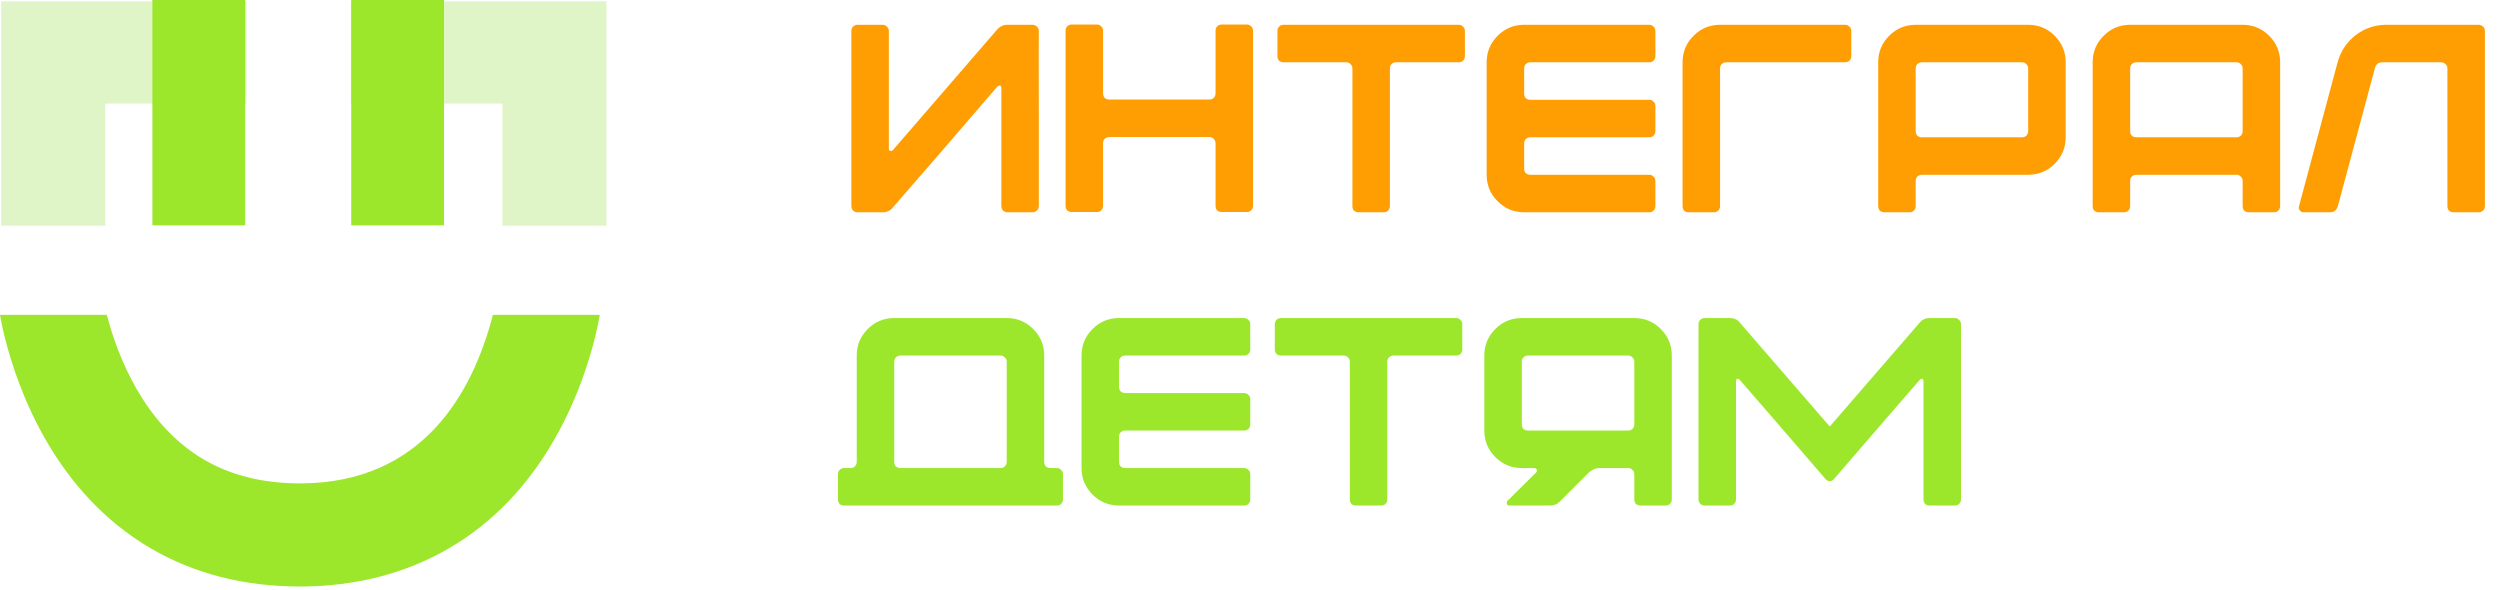
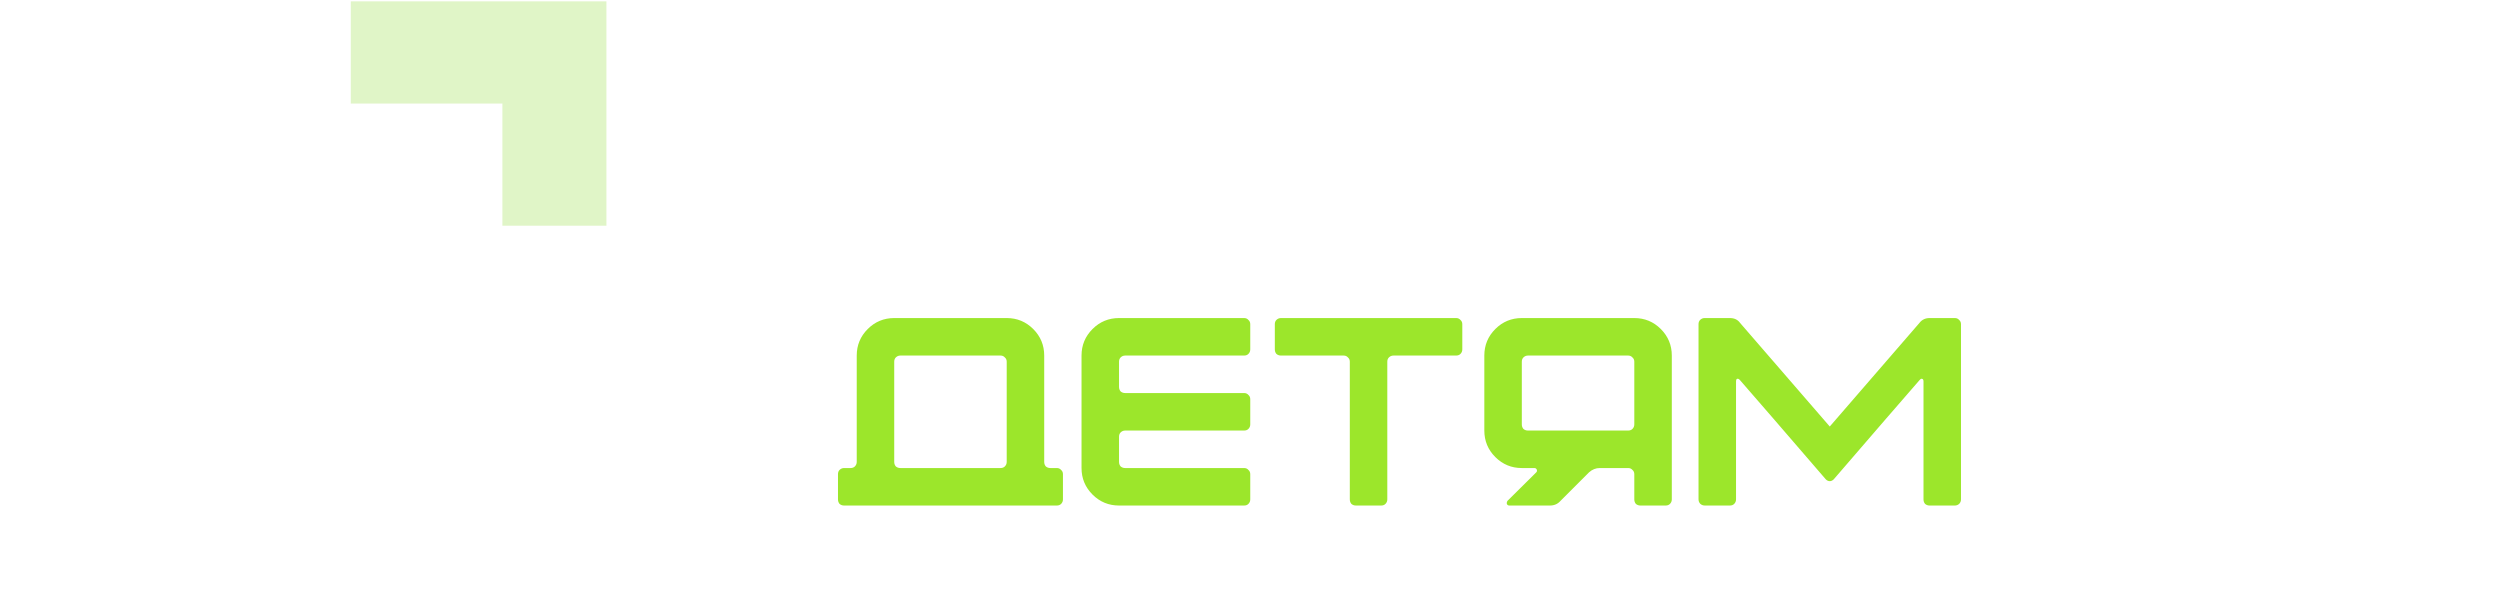
<svg xmlns="http://www.w3.org/2000/svg" width="212" height="50" viewBox="0 0 212 50" fill="none">
-   <path d="M88.094 17.479C88.094 17.615 88.041 17.736 87.935 17.842C87.829 17.948 87.7 18.001 87.549 18.001H85.436C85.285 18.001 85.156 17.948 85.05 17.842C84.96 17.736 84.914 17.615 84.914 17.479V7.508C84.914 7.357 84.876 7.274 84.8 7.258C84.74 7.228 84.657 7.266 84.551 7.372C80.781 11.763 77.836 15.17 75.716 17.592C75.504 17.865 75.216 18.001 74.853 18.001H72.718C72.567 18.001 72.438 17.948 72.332 17.842C72.241 17.736 72.196 17.615 72.196 17.479V2.625C72.196 2.489 72.241 2.368 72.332 2.262C72.438 2.156 72.567 2.103 72.718 2.103H74.853C74.989 2.103 75.11 2.156 75.216 2.262C75.322 2.368 75.375 2.489 75.375 2.625V12.618C75.375 12.709 75.413 12.77 75.489 12.8C75.58 12.815 75.655 12.793 75.716 12.732L84.551 2.512C84.793 2.239 85.088 2.103 85.436 2.103H87.549C87.7 2.103 87.829 2.156 87.935 2.262C88.041 2.368 88.094 2.489 88.094 2.625C88.079 2.625 88.079 5.101 88.094 10.052V17.479ZM90.36 17.456V2.603C90.36 2.451 90.406 2.33 90.497 2.239C90.603 2.133 90.731 2.08 90.883 2.08H93.018C93.169 2.08 93.29 2.133 93.381 2.239C93.487 2.33 93.54 2.451 93.54 2.603V7.917C93.54 8.068 93.585 8.197 93.676 8.303C93.782 8.394 93.911 8.439 94.062 8.439H102.557C102.708 8.439 102.829 8.394 102.92 8.303C103.026 8.197 103.079 8.068 103.079 7.917V2.603C103.079 2.451 103.124 2.33 103.215 2.239C103.321 2.133 103.45 2.08 103.601 2.08H105.736C105.888 2.08 106.009 2.133 106.1 2.239C106.205 2.33 106.258 2.451 106.258 2.603V17.456C106.258 17.607 106.205 17.736 106.1 17.842C106.009 17.933 105.888 17.978 105.736 17.978H103.601C103.45 17.978 103.321 17.933 103.215 17.842C103.124 17.736 103.079 17.607 103.079 17.456V12.141C103.079 11.99 103.026 11.869 102.92 11.778C102.829 11.672 102.708 11.619 102.557 11.619H94.062C93.911 11.619 93.782 11.672 93.676 11.778C93.585 11.869 93.54 11.99 93.54 12.141V17.456C93.54 17.607 93.487 17.736 93.381 17.842C93.29 17.933 93.169 17.978 93.018 17.978H90.883C90.731 17.978 90.603 17.933 90.497 17.842C90.406 17.736 90.36 17.607 90.36 17.456ZM108.326 2.625C108.326 2.474 108.371 2.353 108.462 2.262C108.568 2.156 108.697 2.103 108.848 2.103H123.701C123.853 2.103 123.974 2.156 124.065 2.262C124.171 2.353 124.224 2.474 124.224 2.625V4.76C124.224 4.912 124.171 5.04 124.065 5.146C123.974 5.237 123.853 5.282 123.701 5.282H118.387C118.235 5.282 118.107 5.335 118.001 5.441C117.91 5.532 117.864 5.653 117.864 5.805V17.479C117.864 17.63 117.811 17.759 117.705 17.865C117.615 17.956 117.494 18.001 117.342 18.001H115.207C115.056 18.001 114.927 17.956 114.821 17.865C114.73 17.759 114.685 17.63 114.685 17.479V5.805C114.685 5.653 114.632 5.532 114.526 5.441C114.435 5.335 114.314 5.282 114.162 5.282H108.848C108.697 5.282 108.568 5.237 108.462 5.146C108.371 5.04 108.326 4.912 108.326 4.76V2.625ZM126.069 14.821V5.282C126.069 4.404 126.379 3.655 127 3.034C127.621 2.413 128.37 2.103 129.249 2.103H139.855C140.006 2.103 140.127 2.156 140.218 2.262C140.324 2.353 140.377 2.474 140.377 2.625V4.76C140.377 4.912 140.324 5.04 140.218 5.146C140.127 5.237 140.006 5.282 139.855 5.282H129.771C129.62 5.282 129.491 5.335 129.385 5.441C129.294 5.532 129.249 5.653 129.249 5.805V7.94C129.249 8.091 129.294 8.22 129.385 8.326C129.491 8.417 129.62 8.462 129.771 8.462H139.855C140.006 8.462 140.127 8.515 140.218 8.621C140.324 8.712 140.377 8.833 140.377 8.984V11.119C140.377 11.271 140.324 11.399 140.218 11.505C140.127 11.596 140.006 11.642 139.855 11.642H129.771C129.62 11.642 129.491 11.695 129.385 11.801C129.294 11.892 129.249 12.013 129.249 12.164V14.299C129.249 14.45 129.294 14.579 129.385 14.685C129.491 14.776 129.62 14.821 129.771 14.821H139.855C140.006 14.821 140.127 14.874 140.218 14.98C140.324 15.071 140.377 15.192 140.377 15.344V17.479C140.377 17.63 140.324 17.759 140.218 17.865C140.127 17.956 140.006 18.001 139.855 18.001H129.249C128.37 18.001 127.621 17.691 127 17.07C126.379 16.449 126.069 15.7 126.069 14.821ZM142.681 5.282C142.681 4.404 142.992 3.655 143.612 3.034C144.233 2.413 144.983 2.103 145.861 2.103H156.467C156.619 2.103 156.74 2.156 156.831 2.262C156.937 2.353 156.99 2.474 156.99 2.625V4.76C156.99 4.912 156.937 5.04 156.831 5.146C156.74 5.237 156.619 5.282 156.467 5.282H146.383C146.232 5.282 146.103 5.335 145.997 5.441C145.906 5.532 145.861 5.653 145.861 5.805V17.479C145.861 17.63 145.808 17.759 145.702 17.865C145.611 17.956 145.49 18.001 145.339 18.001H143.204C143.052 18.001 142.924 17.956 142.818 17.865C142.727 17.759 142.681 17.63 142.681 17.479V5.282ZM171.468 5.282H162.973C162.822 5.282 162.693 5.335 162.587 5.441C162.496 5.532 162.451 5.653 162.451 5.805V11.119C162.451 11.271 162.496 11.399 162.587 11.505C162.693 11.596 162.822 11.642 162.973 11.642H171.468C171.619 11.642 171.74 11.596 171.831 11.505C171.937 11.399 171.99 11.271 171.99 11.119V5.805C171.99 5.653 171.937 5.532 171.831 5.441C171.74 5.335 171.619 5.282 171.468 5.282ZM159.271 17.479V5.282C159.271 4.404 159.582 3.655 160.203 3.034C160.823 2.413 161.573 2.103 162.451 2.103H171.99C172.868 2.103 173.618 2.413 174.238 3.034C174.859 3.655 175.17 4.404 175.17 5.282V11.642C175.17 12.52 174.859 13.269 174.238 13.89C173.618 14.511 172.868 14.821 171.99 14.821H162.973C162.822 14.821 162.693 14.874 162.587 14.98C162.496 15.071 162.451 15.192 162.451 15.344V17.479C162.451 17.63 162.398 17.759 162.292 17.865C162.201 17.956 162.08 18.001 161.929 18.001H159.794C159.642 18.001 159.514 17.956 159.408 17.865C159.317 17.759 159.271 17.63 159.271 17.479ZM189.655 5.282H181.16C181.009 5.282 180.88 5.335 180.774 5.441C180.683 5.532 180.638 5.653 180.638 5.805V11.119C180.638 11.271 180.683 11.399 180.774 11.505C180.88 11.596 181.009 11.642 181.16 11.642H189.655C189.806 11.642 189.927 11.596 190.018 11.505C190.124 11.399 190.177 11.271 190.177 11.119V5.805C190.177 5.653 190.124 5.532 190.018 5.441C189.927 5.335 189.806 5.282 189.655 5.282ZM177.458 17.479V5.282C177.458 4.404 177.769 3.655 178.39 3.034C179.01 2.413 179.76 2.103 180.638 2.103H190.177C191.055 2.103 191.805 2.413 192.425 3.034C193.046 3.655 193.356 4.404 193.356 5.282V17.479C193.356 17.63 193.304 17.759 193.198 17.865C193.107 17.956 192.986 18.001 192.834 18.001H190.699C190.548 18.001 190.419 17.956 190.313 17.865C190.222 17.759 190.177 17.63 190.177 17.479V15.344C190.177 15.192 190.124 15.071 190.018 14.98C189.927 14.874 189.806 14.821 189.655 14.821H181.16C181.009 14.821 180.88 14.874 180.774 14.98C180.683 15.071 180.638 15.192 180.638 15.344V17.479C180.638 17.63 180.585 17.759 180.479 17.865C180.388 17.956 180.267 18.001 180.116 18.001H177.981C177.829 18.001 177.701 17.956 177.595 17.865C177.504 17.759 177.458 17.63 177.458 17.479ZM198.229 5.282C198.486 4.344 198.993 3.579 199.751 2.989C200.523 2.398 201.393 2.103 202.362 2.103H210.175C210.327 2.103 210.455 2.156 210.561 2.262C210.667 2.353 210.72 2.474 210.72 2.625V17.479C210.72 17.63 210.667 17.759 210.561 17.865C210.455 17.956 210.327 18.001 210.175 18.001H208.063C207.912 18.001 207.783 17.956 207.677 17.865C207.586 17.759 207.541 17.63 207.541 17.479V5.805C207.541 5.653 207.488 5.532 207.382 5.441C207.276 5.335 207.147 5.282 206.996 5.282H202.044C201.681 5.282 201.461 5.457 201.386 5.805L198.252 17.479C198.146 17.827 197.918 18.001 197.57 18.001H195.344C195.208 18.001 195.102 17.948 195.027 17.842C194.936 17.751 194.913 17.63 194.958 17.479L198.229 5.282Z" fill="#FF9E02" />
  <path d="M84.847 30.151H76.353C76.201 30.151 76.072 30.204 75.966 30.31C75.876 30.401 75.83 30.522 75.83 30.673V39.167C75.83 39.319 75.876 39.447 75.966 39.553C76.072 39.644 76.201 39.69 76.353 39.69H84.847C84.998 39.69 85.119 39.644 85.21 39.553C85.316 39.447 85.369 39.319 85.369 39.167V30.673C85.369 30.522 85.316 30.401 85.21 30.31C85.119 30.204 84.998 30.151 84.847 30.151ZM72.651 39.167V30.151C72.651 29.273 72.961 28.523 73.582 27.902C74.203 27.281 74.952 26.971 75.83 26.971H85.369C86.247 26.971 86.997 27.281 87.618 27.902C88.238 28.523 88.549 29.273 88.549 30.151V39.167C88.549 39.319 88.594 39.447 88.685 39.553C88.791 39.644 88.92 39.69 89.071 39.69H89.616C89.767 39.69 89.889 39.742 89.98 39.849C90.085 39.939 90.138 40.06 90.138 40.212V42.347C90.138 42.498 90.085 42.627 89.98 42.733C89.889 42.824 89.767 42.869 89.616 42.869H71.583C71.432 42.869 71.303 42.824 71.197 42.733C71.106 42.627 71.061 42.498 71.061 42.347V40.212C71.061 40.06 71.106 39.939 71.197 39.849C71.303 39.742 71.432 39.69 71.583 39.69H72.128C72.28 39.69 72.401 39.644 72.492 39.553C72.598 39.447 72.651 39.319 72.651 39.167ZM91.714 39.69V30.151C91.714 29.273 92.025 28.523 92.645 27.902C93.266 27.281 94.016 26.971 94.894 26.971H105.5C105.651 26.971 105.773 27.024 105.863 27.13C105.969 27.221 106.022 27.342 106.022 27.493V29.628C106.022 29.78 105.969 29.908 105.863 30.014C105.773 30.105 105.651 30.151 105.5 30.151H95.416C95.265 30.151 95.136 30.204 95.03 30.31C94.939 30.401 94.894 30.522 94.894 30.673V32.808C94.894 32.959 94.939 33.088 95.03 33.194C95.136 33.285 95.265 33.33 95.416 33.33H105.5C105.651 33.33 105.773 33.383 105.863 33.489C105.969 33.58 106.022 33.701 106.022 33.853V35.987C106.022 36.139 105.969 36.268 105.863 36.374C105.773 36.465 105.651 36.51 105.5 36.51H95.416C95.265 36.51 95.136 36.563 95.03 36.669C94.939 36.76 94.894 36.881 94.894 37.032V39.167C94.894 39.319 94.939 39.447 95.03 39.553C95.136 39.644 95.265 39.69 95.416 39.69H105.5C105.651 39.69 105.773 39.742 105.863 39.849C105.969 39.939 106.022 40.06 106.022 40.212V42.347C106.022 42.498 105.969 42.627 105.863 42.733C105.773 42.824 105.651 42.869 105.5 42.869H94.894C94.016 42.869 93.266 42.559 92.645 41.938C92.025 41.317 91.714 40.568 91.714 39.69ZM108.105 27.493C108.105 27.342 108.15 27.221 108.241 27.13C108.347 27.024 108.476 26.971 108.627 26.971H123.48C123.632 26.971 123.753 27.024 123.844 27.13C123.95 27.221 124.003 27.342 124.003 27.493V29.628C124.003 29.78 123.95 29.908 123.844 30.014C123.753 30.105 123.632 30.151 123.48 30.151H118.166C118.014 30.151 117.886 30.204 117.78 30.31C117.689 30.401 117.643 30.522 117.643 30.673V42.347C117.643 42.498 117.59 42.627 117.484 42.733C117.394 42.824 117.272 42.869 117.121 42.869H114.986C114.835 42.869 114.706 42.824 114.6 42.733C114.509 42.627 114.464 42.498 114.464 42.347V30.673C114.464 30.522 114.411 30.401 114.305 30.31C114.214 30.204 114.093 30.151 113.941 30.151H108.627C108.476 30.151 108.347 30.105 108.241 30.014C108.15 29.908 108.105 29.78 108.105 29.628V27.493ZM138.067 30.151H129.573C129.421 30.151 129.293 30.204 129.187 30.31C129.096 30.401 129.05 30.522 129.05 30.673V35.987C129.05 36.139 129.096 36.268 129.187 36.374C129.293 36.465 129.421 36.51 129.573 36.51H138.067C138.218 36.51 138.339 36.465 138.43 36.374C138.536 36.268 138.589 36.139 138.589 35.987V30.673C138.589 30.522 138.536 30.401 138.43 30.31C138.339 30.204 138.218 30.151 138.067 30.151ZM125.871 36.51V30.151C125.871 29.273 126.181 28.523 126.802 27.902C127.423 27.281 128.172 26.971 129.05 26.971H138.589C139.467 26.971 140.217 27.281 140.838 27.902C141.458 28.523 141.769 29.273 141.769 30.151V42.347C141.769 42.498 141.716 42.627 141.61 42.733C141.519 42.824 141.398 42.869 141.246 42.869H139.112C138.96 42.869 138.831 42.824 138.725 42.733C138.635 42.627 138.589 42.498 138.589 42.347V40.212C138.589 40.06 138.536 39.939 138.43 39.849C138.339 39.742 138.218 39.69 138.067 39.69H135.659C135.326 39.69 135.023 39.811 134.751 40.053L132.321 42.483C132.094 42.74 131.798 42.869 131.435 42.869H127.983C127.892 42.869 127.824 42.824 127.778 42.733C127.763 42.642 127.778 42.559 127.824 42.483L130.277 40.053C130.337 39.992 130.352 39.917 130.322 39.826C130.277 39.735 130.209 39.69 130.118 39.69H129.05C128.172 39.69 127.423 39.379 126.802 38.758C126.181 38.138 125.871 37.388 125.871 36.51ZM144.035 27.493C144.035 27.342 144.08 27.221 144.171 27.13C144.277 27.024 144.406 26.971 144.557 26.971H146.692C147.071 26.971 147.358 27.107 147.555 27.38L155.164 36.169C156.844 34.216 159.38 31.286 162.772 27.38C162.984 27.107 163.272 26.971 163.635 26.971H165.77C165.921 26.971 166.043 27.024 166.133 27.13C166.239 27.221 166.292 27.342 166.292 27.493V42.347C166.292 42.498 166.239 42.627 166.133 42.733C166.027 42.824 165.906 42.869 165.77 42.869H163.635C163.484 42.869 163.355 42.824 163.249 42.733C163.158 42.627 163.113 42.498 163.113 42.347V32.354C163.113 32.217 163.075 32.142 162.999 32.127C162.939 32.096 162.863 32.134 162.772 32.24C161.409 33.8 158.987 36.601 155.504 40.643C155.398 40.749 155.285 40.802 155.164 40.802C155.043 40.802 154.929 40.749 154.823 40.643C151.341 36.601 148.918 33.8 147.555 32.24C147.464 32.134 147.381 32.096 147.305 32.127C147.245 32.142 147.215 32.225 147.215 32.376V42.347C147.215 42.498 147.162 42.627 147.056 42.733C146.965 42.824 146.844 42.869 146.692 42.869H144.58C144.429 42.869 144.3 42.824 144.194 42.733C144.088 42.627 144.035 42.498 144.035 42.347V27.493Z" fill="#9CE62B" />
  <path d="M51.425 0.116V19.141H42.603V8.78H29.746V0.116H51.425Z" fill="#84DA21" fill-opacity="0.25" />
-   <path d="M41.799 26.699H50.861C50.753 27.32 50.631 27.929 50.478 28.537C49.602 32.041 47.776 37.127 44.066 41.47C39.434 46.88 32.994 49.736 25.43 49.736C20.718 49.736 16.468 48.651 12.794 46.506C4.731 41.803 1.56 33.231 0.387 28.541C0.234 27.938 0.108 27.32 0 26.699H9.061C9.947 30.109 12.164 35.983 17.309 38.983C19.593 40.317 22.328 40.992 25.43 40.992C35.872 40.992 40.095 33.28 41.799 26.694" fill="#9CE62B" />
-   <path d="M20.895 0.116V8.78H8.928V19.141H0.098V0.116H20.895Z" fill="#84DA21" fill-opacity="0.25" />
-   <path d="M20.79 0H12.922V19.108H20.79V0Z" fill="#9CE62B" />
-   <path d="M37.653 0H29.785V19.108H37.653V0Z" fill="#9CE62B" />
</svg>